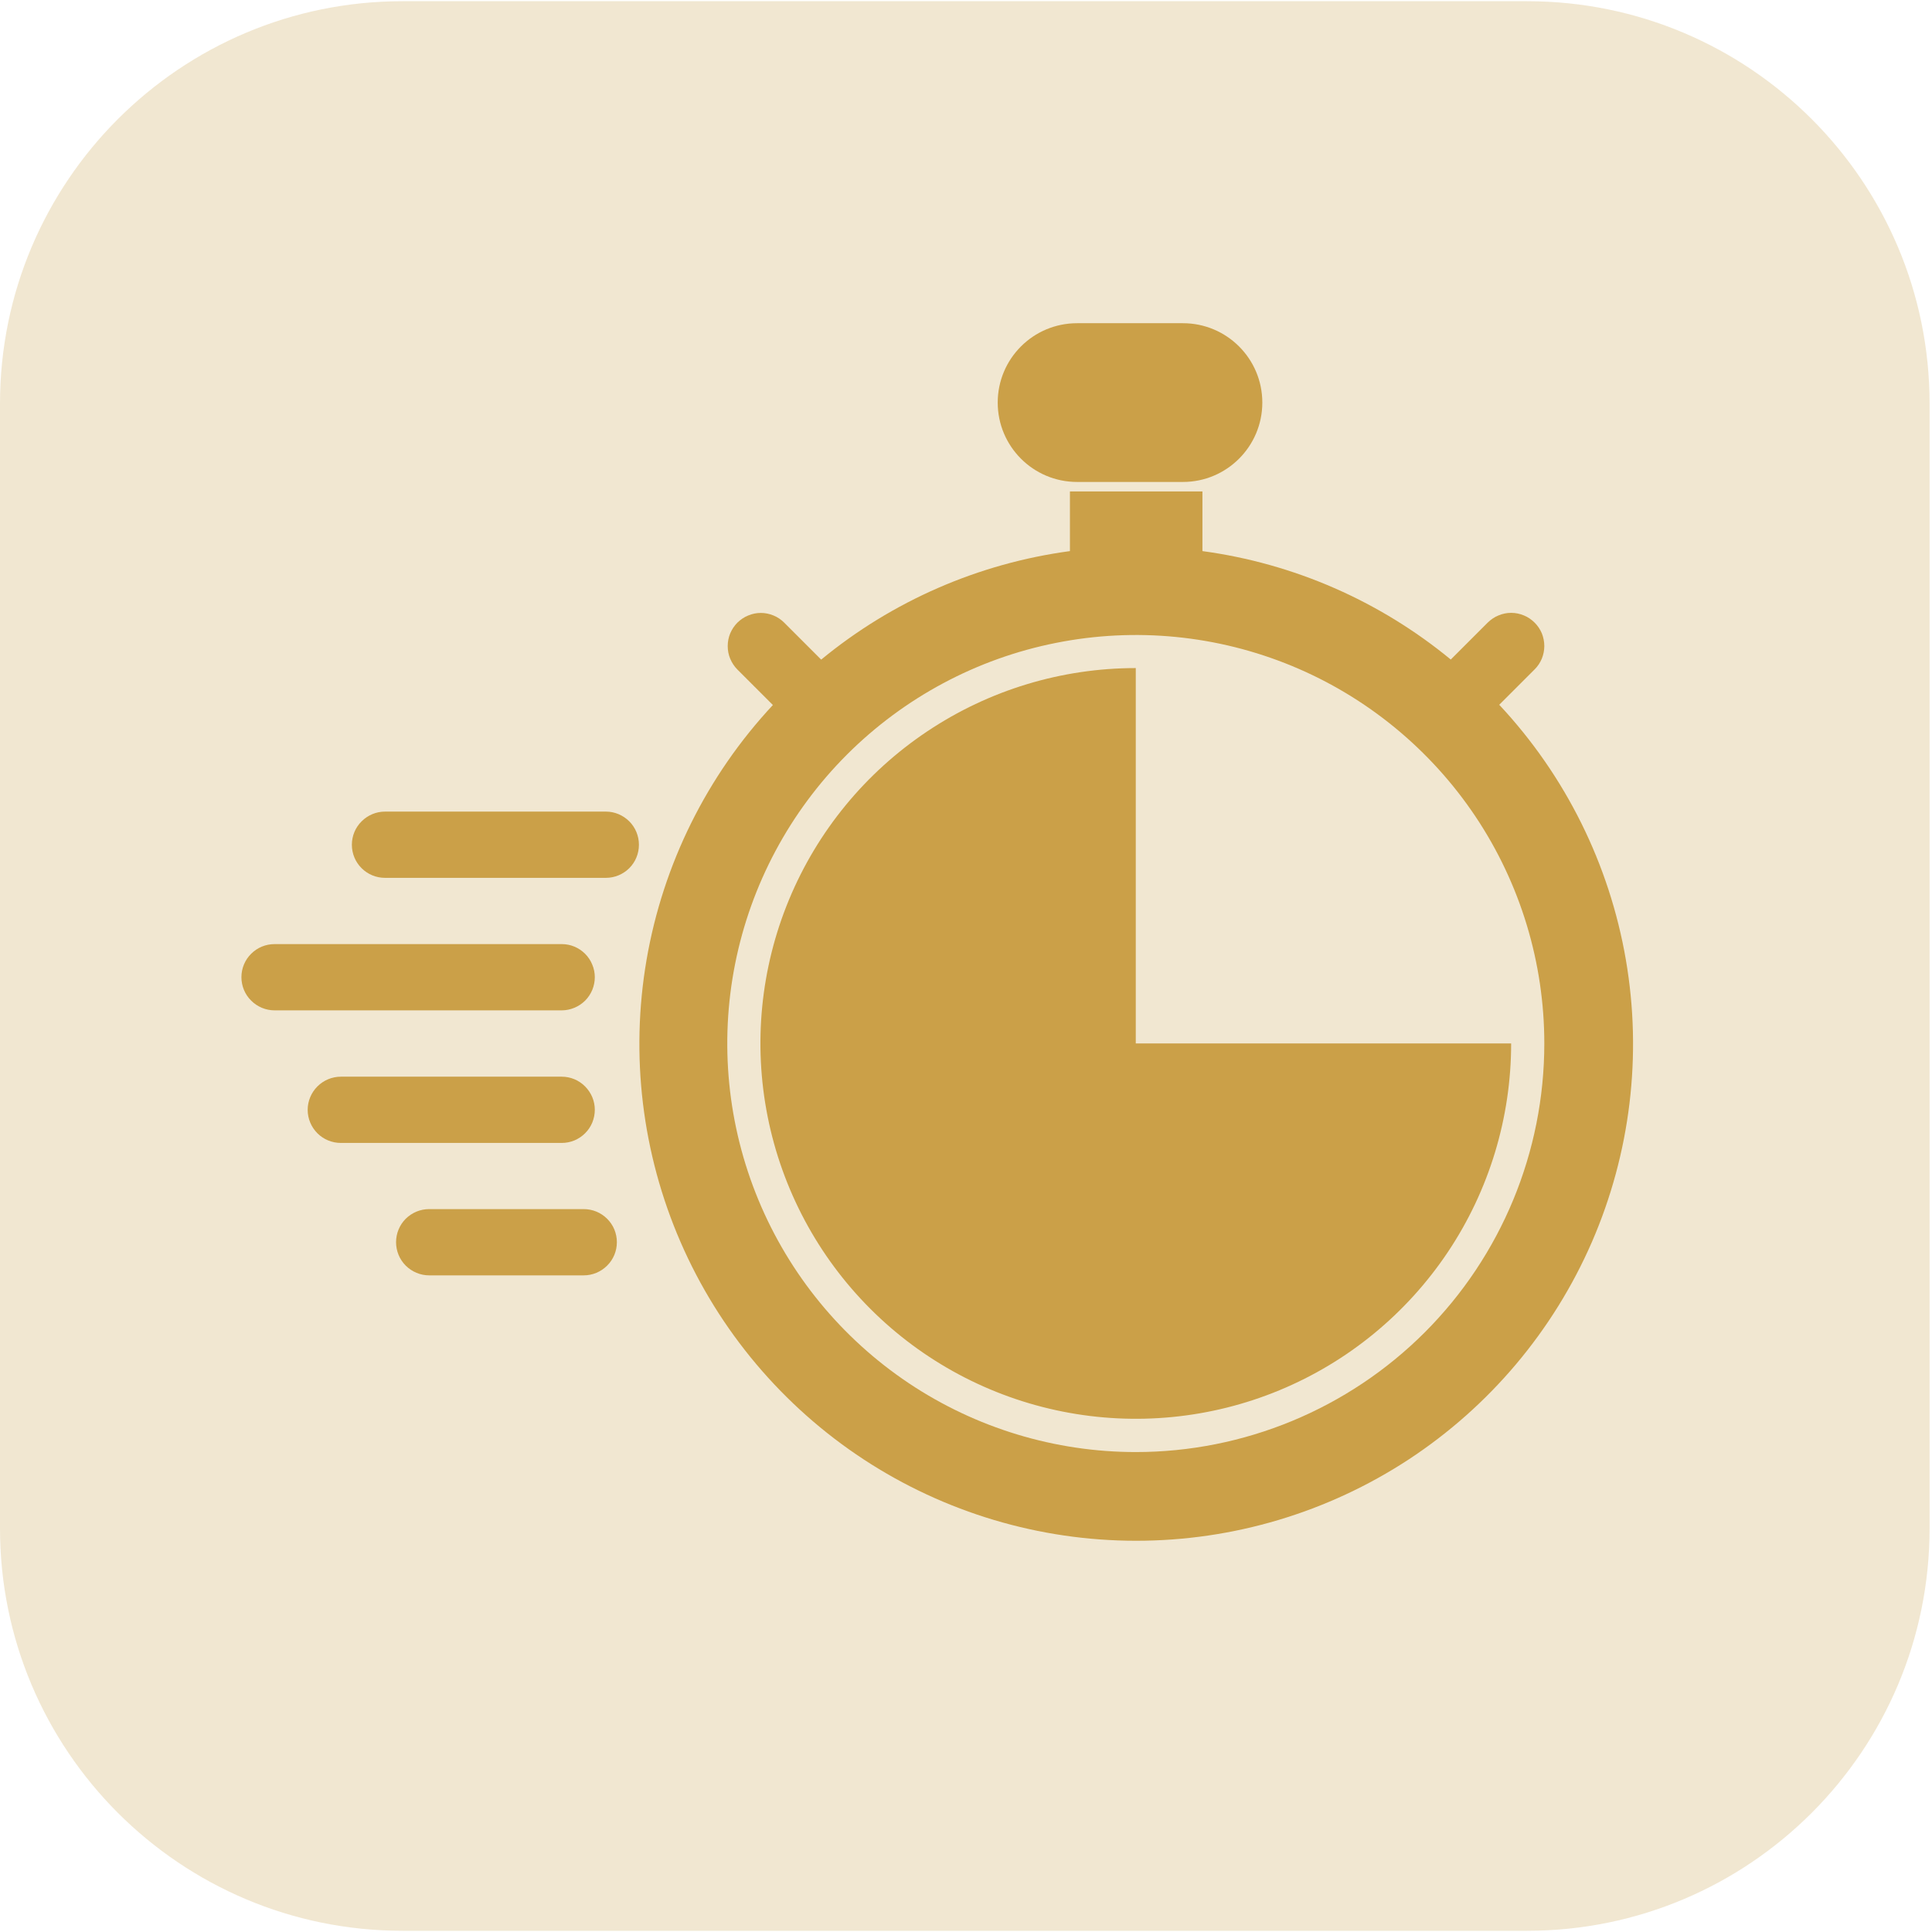
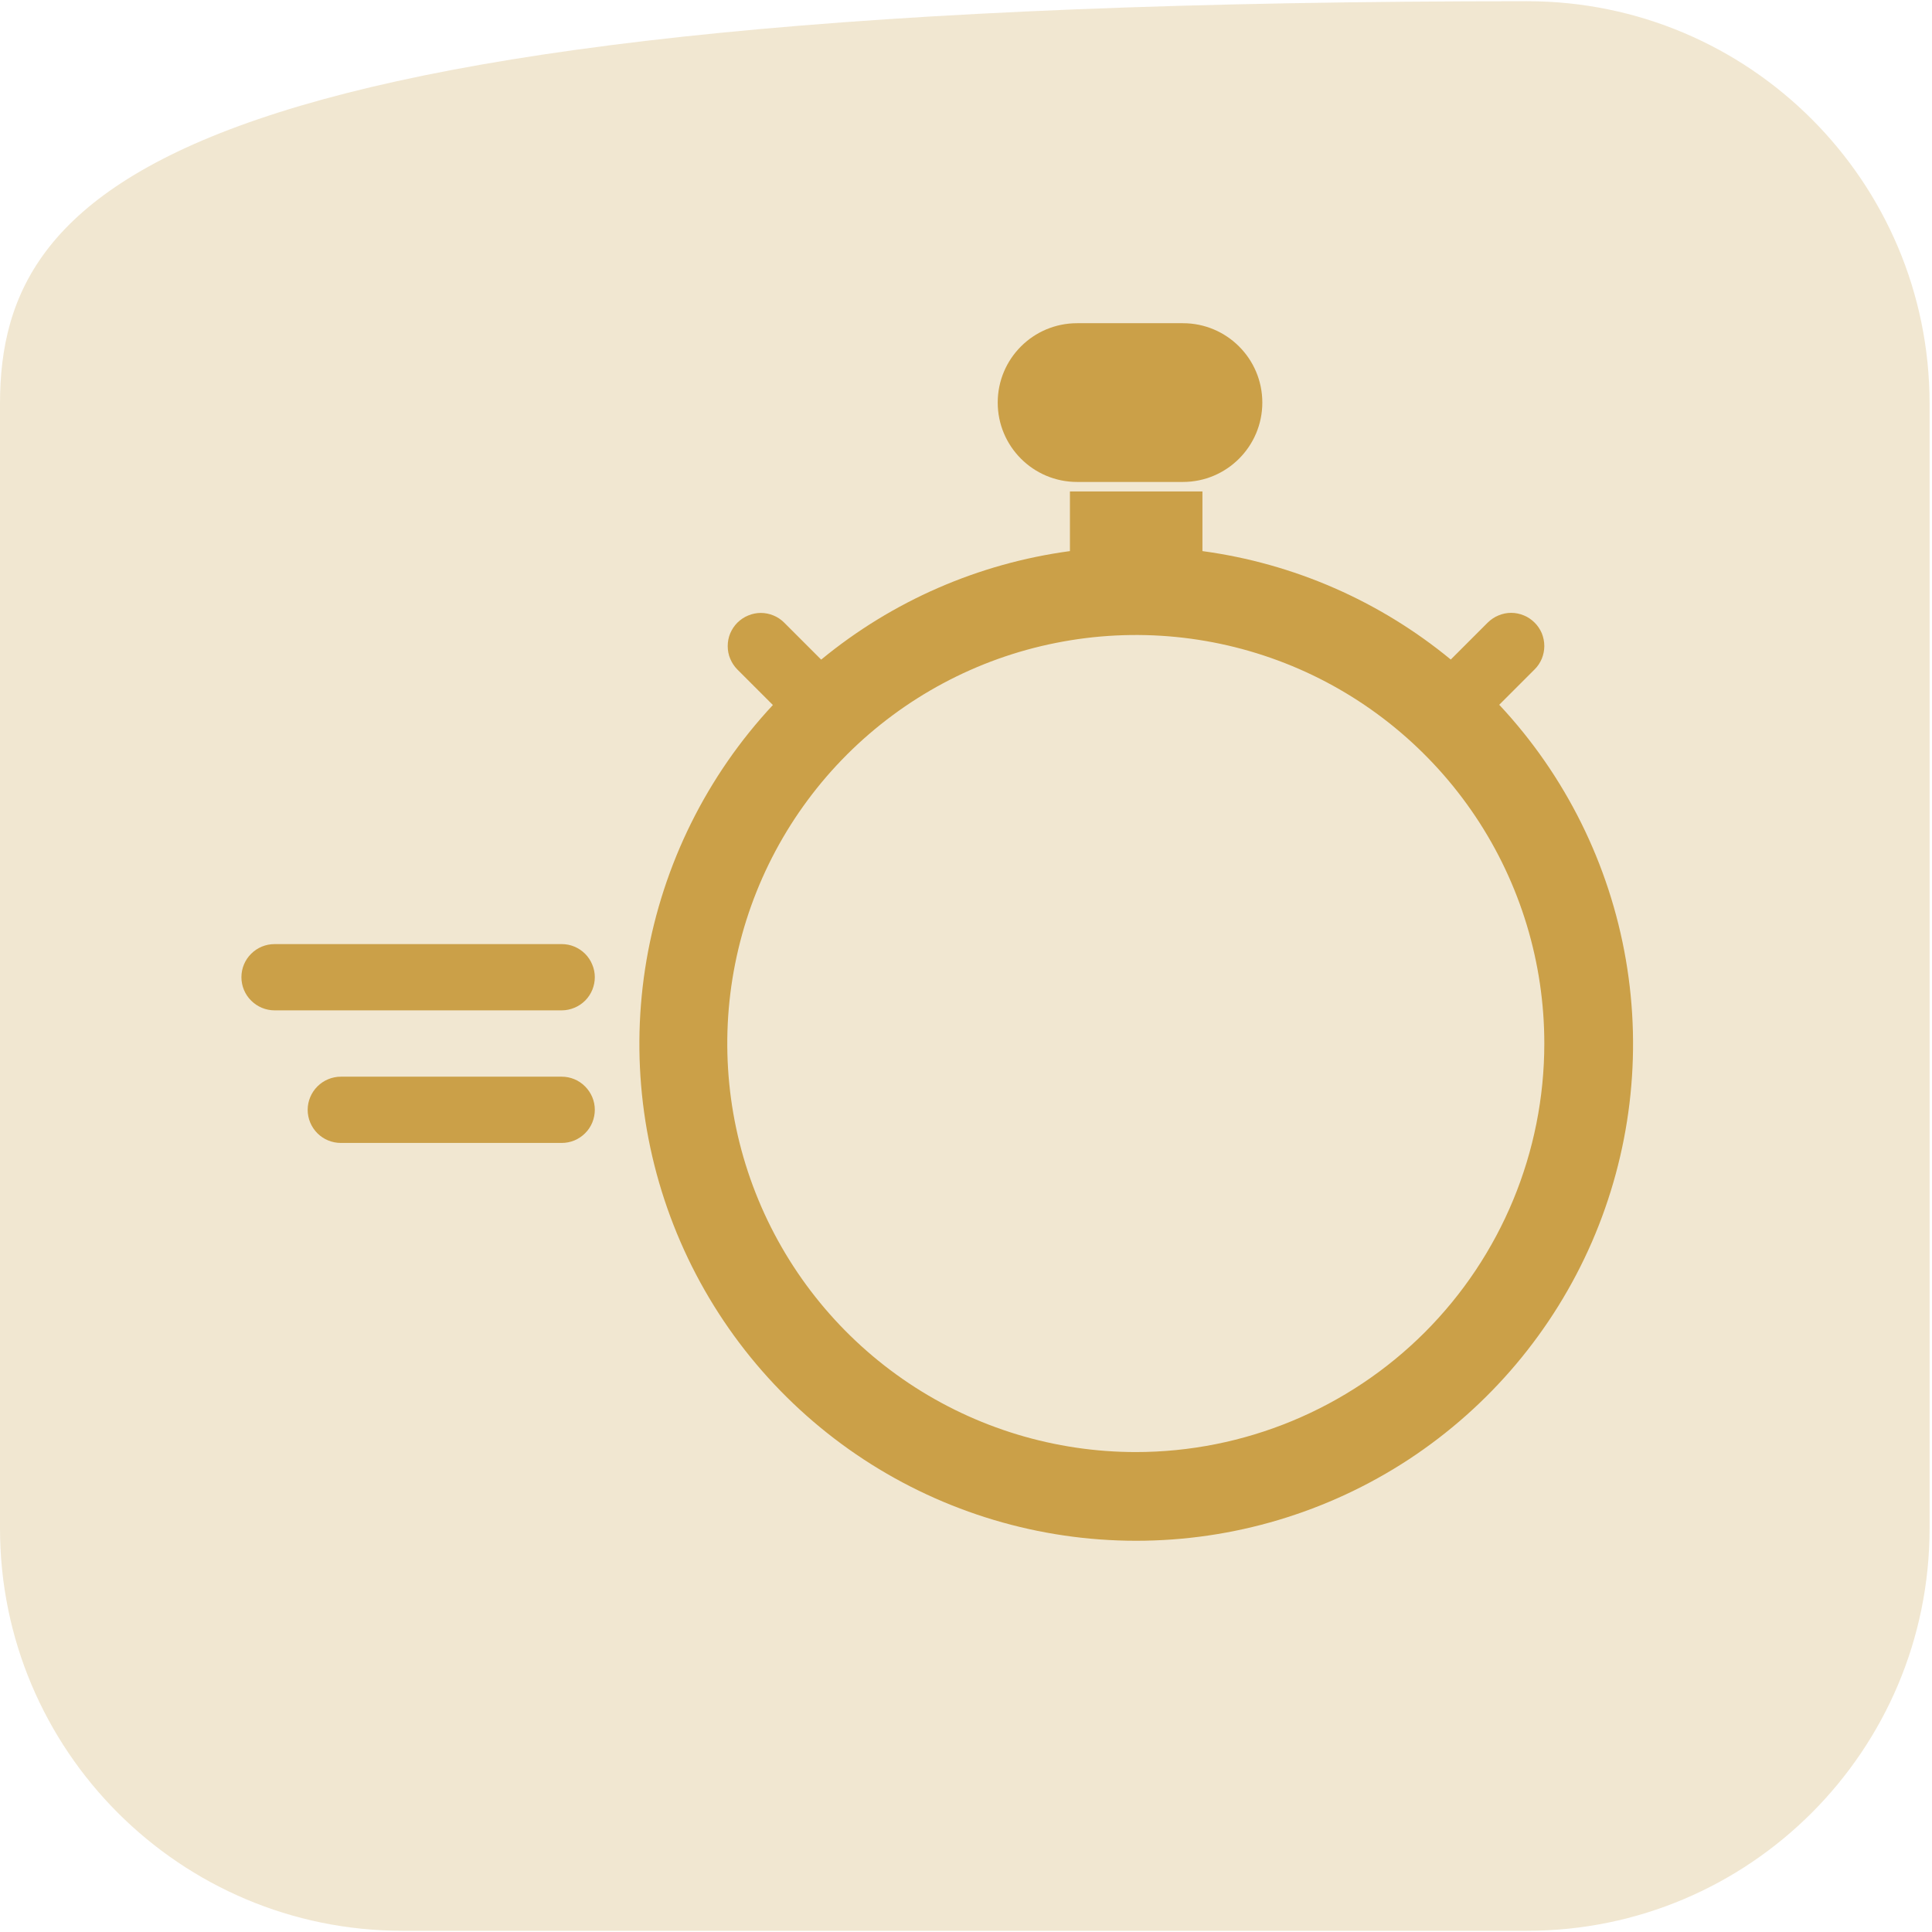
<svg xmlns="http://www.w3.org/2000/svg" width="24" height="24" viewBox="0 0 24 24" fill="none">
-   <path d="M18.97 0.015H5C2.239 0.015 0 2.253 0 5.015V18.985C0 21.746 2.239 23.985 5 23.985H18.97C21.731 23.985 23.97 21.746 23.97 18.985V5.015C23.97 2.253 21.731 0.015 18.97 0.015Z" fill="#CBA048" fill-opacity="0.25" />
+   <path d="M18.97 0.015C2.239 0.015 0 2.253 0 5.015V18.985C0 21.746 2.239 23.985 5 23.985H18.97C21.731 23.985 23.97 21.746 23.97 18.985V5.015C23.97 2.253 21.731 0.015 18.97 0.015Z" fill="#CBA048" fill-opacity="0.25" />
  <path d="M14.695 4.015H13.38C12.835 4.015 12.394 4.456 12.394 5.001C12.394 5.545 12.835 5.987 13.38 5.987H14.695C15.239 5.987 15.681 5.545 15.681 5.001C15.681 4.456 15.239 4.015 14.695 4.015Z" fill="#CBA048" />
-   <path d="M7.527 10.082H4.783C4.673 10.082 4.569 10.126 4.492 10.203C4.414 10.28 4.371 10.385 4.371 10.494C4.371 10.603 4.414 10.708 4.492 10.785C4.569 10.862 4.673 10.905 4.783 10.905H7.526C7.635 10.905 7.739 10.862 7.817 10.785C7.894 10.708 7.937 10.603 7.937 10.494C7.937 10.385 7.894 10.28 7.817 10.203C7.739 10.126 7.636 10.082 7.527 10.082Z" fill="#CBA048" />
  <path d="M7.389 13.786C7.389 13.677 7.345 13.573 7.268 13.496C7.191 13.418 7.087 13.375 6.978 13.375H4.234C4.125 13.375 4.02 13.419 3.943 13.496C3.866 13.573 3.822 13.678 3.822 13.787C3.822 13.896 3.866 14.001 3.943 14.078C4.02 14.155 4.125 14.198 4.234 14.198H6.977C7.031 14.198 7.085 14.188 7.135 14.167C7.185 14.146 7.23 14.116 7.268 14.078C7.307 14.04 7.337 13.994 7.358 13.944C7.378 13.894 7.389 13.84 7.389 13.786Z" fill="#CBA048" />
-   <path d="M7.251 15.02H5.331C5.222 15.02 5.118 15.063 5.04 15.14C4.963 15.217 4.92 15.322 4.92 15.431C4.92 15.54 4.963 15.645 5.04 15.722C5.118 15.799 5.222 15.843 5.331 15.843H7.251C7.361 15.843 7.465 15.799 7.542 15.722C7.62 15.645 7.663 15.54 7.663 15.431C7.663 15.322 7.62 15.217 7.542 15.14C7.465 15.063 7.361 15.02 7.251 15.02Z" fill="#CBA048" />
  <path d="M7.389 12.139C7.389 12.085 7.378 12.031 7.357 11.982C7.337 11.932 7.306 11.886 7.268 11.848C7.23 11.81 7.185 11.78 7.135 11.759C7.085 11.738 7.032 11.728 6.978 11.728H3.411C3.301 11.728 3.197 11.771 3.12 11.848C3.042 11.925 2.999 12.03 2.999 12.139C2.999 12.248 3.042 12.353 3.12 12.43C3.197 12.507 3.301 12.551 3.411 12.551H6.978C7.032 12.551 7.085 12.54 7.135 12.519C7.185 12.499 7.23 12.468 7.269 12.43C7.307 12.392 7.337 12.346 7.358 12.296C7.378 12.246 7.389 12.193 7.389 12.139Z" fill="#CBA048" />
-   <path d="M14.109 12.962V8.299C13.187 8.299 12.286 8.572 11.519 9.085C10.752 9.597 10.154 10.325 9.801 11.177C9.448 12.029 9.356 12.967 9.536 13.871C9.716 14.776 10.16 15.607 10.812 16.259C11.464 16.911 12.295 17.355 13.2 17.535C14.104 17.715 15.042 17.623 15.894 17.27C16.746 16.917 17.474 16.319 17.986 15.553C18.499 14.786 18.772 13.884 18.772 12.962H14.109Z" fill="#CBA048" />
  <path d="M18.622 8.757L19.063 8.316C19.102 8.278 19.132 8.232 19.153 8.182C19.173 8.133 19.184 8.079 19.184 8.025C19.184 7.971 19.173 7.917 19.153 7.867C19.132 7.818 19.102 7.772 19.063 7.734C19.025 7.696 18.98 7.665 18.93 7.645C18.88 7.624 18.826 7.613 18.772 7.613C18.718 7.613 18.665 7.624 18.615 7.645C18.565 7.665 18.52 7.696 18.481 7.734L18.022 8.193C17.139 7.466 16.071 6.999 14.937 6.846V6.105H13.291V6.846C12.156 6.999 11.086 7.465 10.201 8.194L9.742 7.735C9.704 7.697 9.659 7.666 9.609 7.646C9.559 7.625 9.505 7.614 9.451 7.614C9.397 7.614 9.344 7.625 9.294 7.646C9.244 7.666 9.199 7.697 9.16 7.735C9.122 7.773 9.092 7.819 9.071 7.868C9.05 7.918 9.04 7.972 9.04 8.026C9.04 8.08 9.05 8.134 9.071 8.183C9.092 8.233 9.122 8.279 9.16 8.317L9.601 8.758C8.781 9.637 8.236 10.737 8.032 11.922C7.828 13.107 7.975 14.326 8.454 15.429C8.933 16.532 9.724 17.47 10.73 18.13C11.736 18.789 12.912 19.14 14.114 19.14C15.317 19.14 16.493 18.789 17.499 18.13C18.504 17.47 19.295 16.532 19.775 15.429C20.254 14.326 20.401 13.107 20.197 11.922C19.993 10.737 19.448 9.637 18.627 8.758L18.622 8.757ZM14.109 18.038C13.106 18.038 12.124 17.74 11.29 17.183C10.455 16.625 9.805 15.832 9.421 14.905C9.037 13.978 8.936 12.957 9.132 11.973C9.328 10.988 9.811 10.084 10.521 9.374C11.231 8.665 12.135 8.181 13.119 7.986C14.104 7.79 15.124 7.89 16.052 8.274C16.979 8.658 17.771 9.309 18.329 10.143C18.887 10.978 19.184 11.959 19.184 12.963C19.184 14.309 18.65 15.6 17.698 16.552C16.746 17.503 15.455 18.038 14.109 18.038Z" fill="#CBA048" />
</svg>